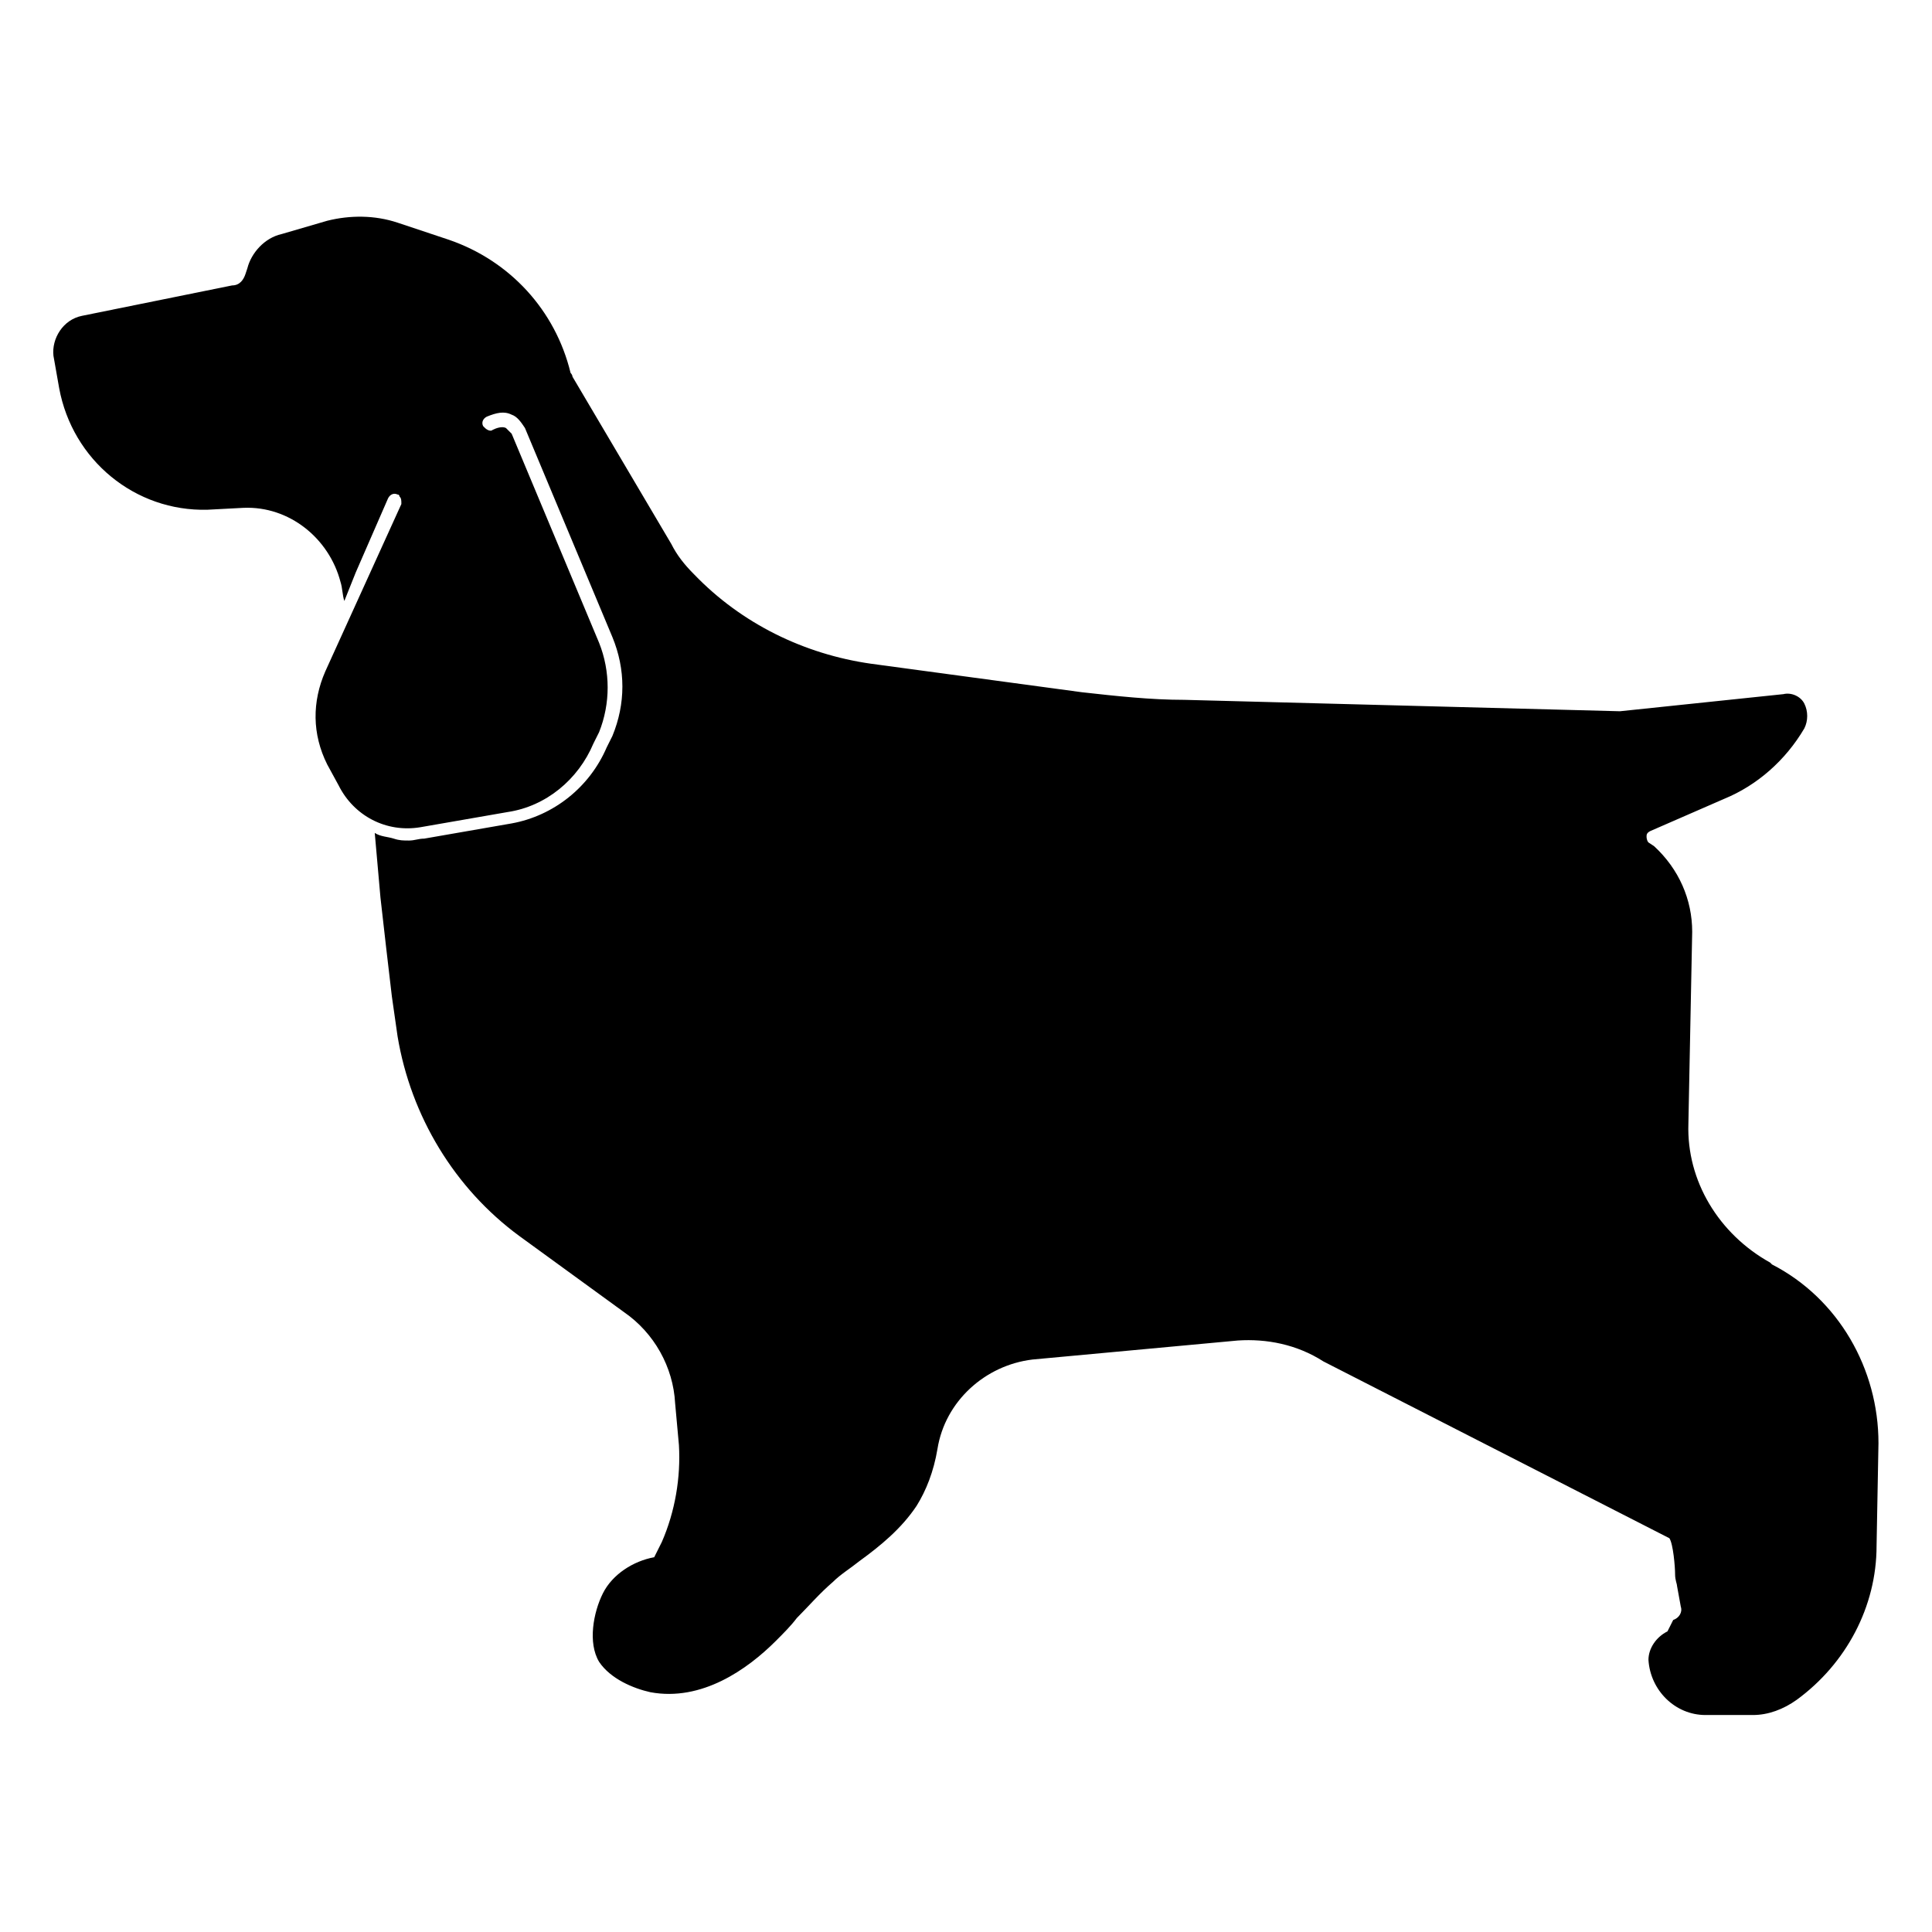
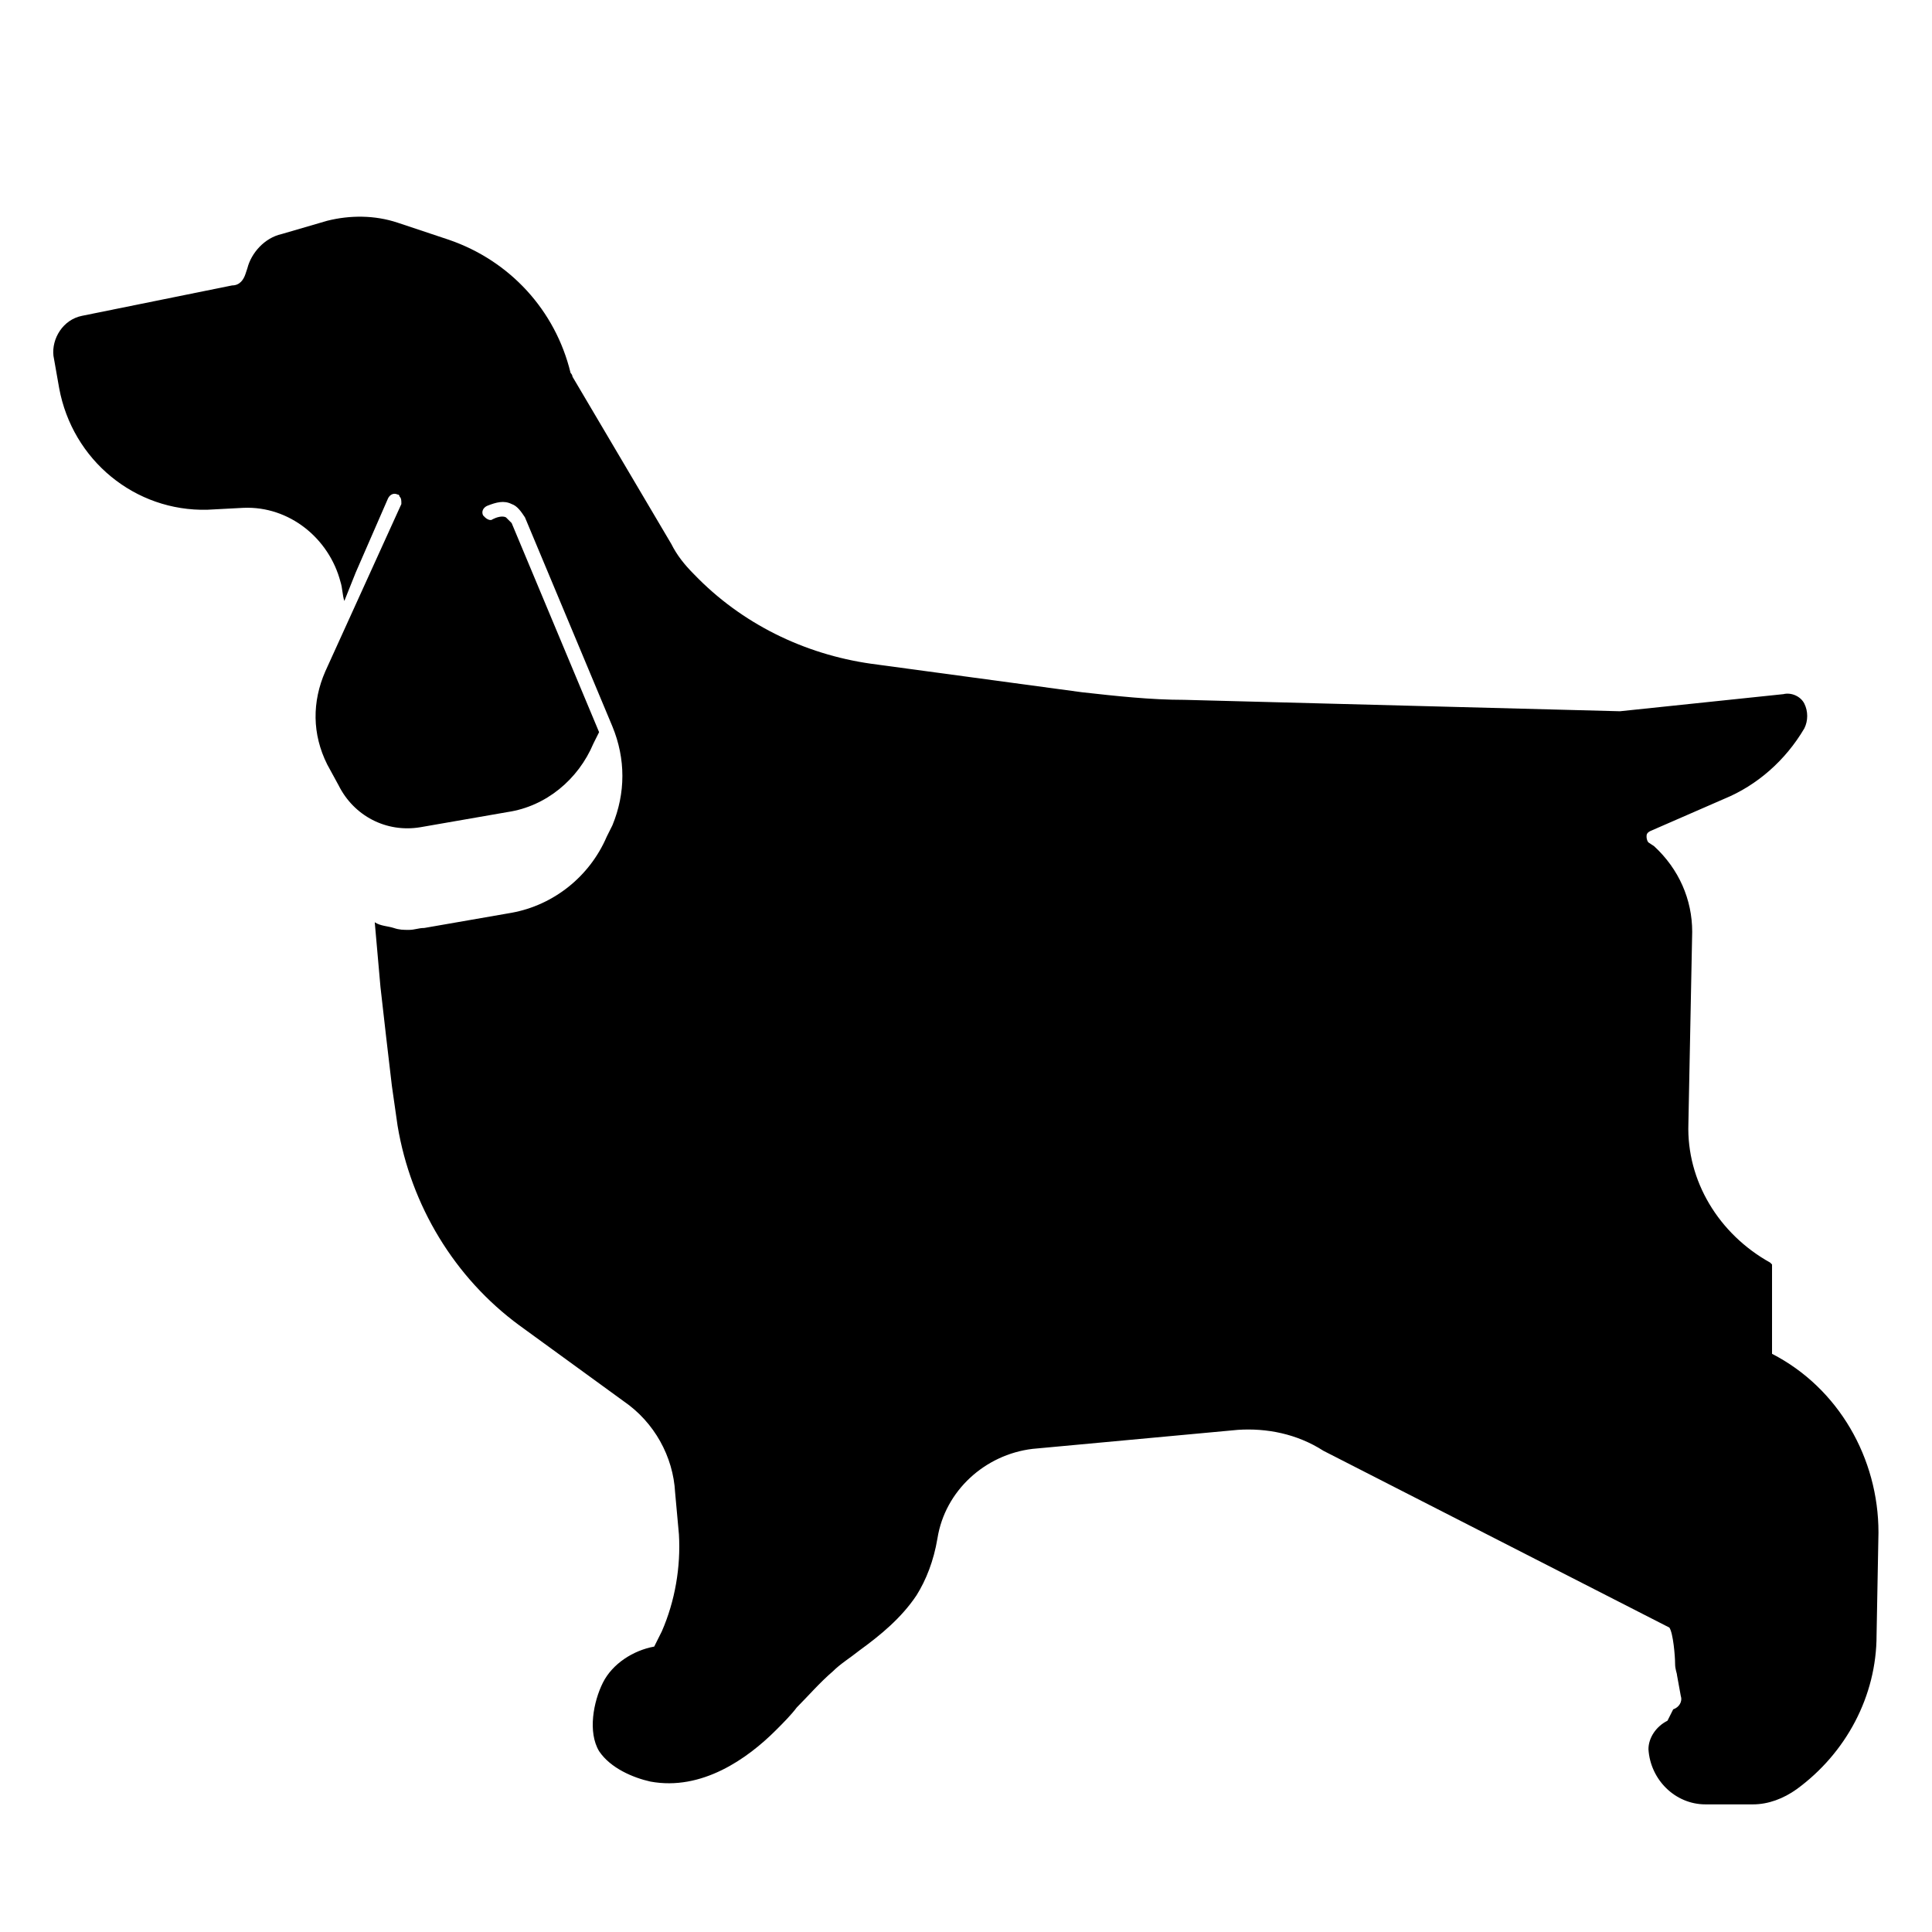
<svg xmlns="http://www.w3.org/2000/svg" fill="#000000" width="800px" height="800px" version="1.1" viewBox="144 144 512 512">
-   <path d="m613.61 479.1-0.504-0.504c-13.602-7.559-22.168-21.664-21.664-36.777l1.008-50.883c0-8.566-3.527-16.625-10.078-22.672l-1.512-1.008c-0.504-0.504-0.504-1.512-0.504-1.512 0-0.504 0-1.008 1.008-1.512l19.648-8.566c8.566-3.527 16.121-10.078 21.16-18.641 1.008-2.016 1.008-4.535 0-6.551-1.008-2.016-3.527-3.023-5.543-2.519l-43.328 4.535-115.37-3.023c-9.07 0-18.137-1.008-27.207-2.016l-55.922-7.559c-17.633-2.519-34.258-10.578-46.855-23.68-2.519-2.519-4.535-5.039-6.047-8.062l-26.191-44.332c0-0.504-0.504-1.008-0.504-1.008-4.031-16.625-16.121-29.727-32.242-35.266l-13.602-4.535c-6.047-2.016-12.594-2.016-18.641-0.504l-12.094 3.527c-4.535 1.008-8.062 5.039-9.07 9.07l-0.504 1.512c-0.504 1.512-1.512 3.023-3.527 3.023l-39.801 8.062c-5.039 1.008-8.062 6.047-7.559 10.578l1.512 8.566c3.527 19.145 20.152 32.746 39.297 32.242l9.574-0.504c12.09-0.504 22.672 8.062 25.695 19.648 0.504 1.512 0.504 3.527 1.008 5.039l3.023-7.559 8.566-19.648c0.504-1.008 1.512-1.512 2.519-1.008 0.504 0 0.504 0.504 0.504 0.504 0.504 0.504 0.504 1.008 0.504 2.016l-20.152 44.336c-3.527 8.062-3.527 16.625 0.504 24.688l3.023 5.543c4.031 8.062 12.594 12.594 21.664 11.082l23.176-4.031c10.078-1.512 18.641-8.566 22.672-18.137l1.512-3.023c3.023-7.559 3.023-16.121 0-23.68l-23.176-55.418c-0.504-0.504-1.008-1.008-1.512-1.512-1.008-0.504-2.519 0-3.527 0.504-0.504 0.504-1.512 0-2.016-0.504l-0.504-0.504c-0.504-1.008 0-2.016 1.008-2.519 2.519-1.008 4.535-1.512 6.551-0.504 1.512 0.504 2.519 2.016 3.527 3.527l23.176 55.418c3.527 8.566 3.527 17.633 0 26.199l-1.512 3.023c-4.535 10.578-14.105 18.137-25.191 20.152l-23.176 4.031c-1.512 0-2.519 0.504-4.031 0.504s-2.519 0-4.031-0.504-3.527-0.504-5.039-1.512l1.512 17.129c1.008 9.07 2.016 17.633 3.023 26.199l1.512 10.578c3.527 21.16 15.113 40.305 32.242 52.898l27.711 20.152c8.062 5.543 13.098 14.609 13.602 24.184l1.008 11.082c0.504 8.566-1.008 17.633-4.535 25.695l-2.016 4.031c-5.543 1.008-11.082 4.535-13.602 9.574-2.519 5.039-4.031 13.098-1.008 18.137 3.023 4.535 9.07 7.055 13.602 8.062 13.602 2.519 25.695-6.047 33.25-13.602 2.016-2.016 4.031-4.031 5.543-6.047 3.023-3.023 6.047-6.551 9.574-9.574 2.016-2.016 4.535-3.527 7.055-5.543 5.543-4.031 11.082-8.566 15.113-14.609 2.519-4.031 4.535-9.07 5.543-15.113 2.016-12.594 12.594-22.168 25.191-23.68l54.41-5.039c7.559-0.504 15.617 1.008 22.672 5.543l91.691 46.855c1.008 1.512 1.512 7.559 1.512 9.574 0 1.512 0.504 2.519 0.504 3.023l1.008 5.543c0.504 1.512-0.504 3.023-2.016 3.527l-1.516 3.016c-3.023 1.512-5.039 4.535-5.039 7.559 0.504 8.062 7.055 14.609 15.113 14.609h0.504 12.09c4.031 0 8.062-1.512 11.586-4.031 13.098-9.574 21.16-24.688 21.16-40.809l0.504-27.207c0.008-19.648-10.574-38.289-28.207-47.355z" />
+   <path d="m613.61 479.1-0.504-0.504c-13.602-7.559-22.168-21.664-21.664-36.777l1.008-50.883c0-8.566-3.527-16.625-10.078-22.672l-1.512-1.008c-0.504-0.504-0.504-1.512-0.504-1.512 0-0.504 0-1.008 1.008-1.512l19.648-8.566c8.566-3.527 16.121-10.078 21.16-18.641 1.008-2.016 1.008-4.535 0-6.551-1.008-2.016-3.527-3.023-5.543-2.519l-43.328 4.535-115.37-3.023c-9.07 0-18.137-1.008-27.207-2.016l-55.922-7.559c-17.633-2.519-34.258-10.578-46.855-23.68-2.519-2.519-4.535-5.039-6.047-8.062l-26.191-44.332c0-0.504-0.504-1.008-0.504-1.008-4.031-16.625-16.121-29.727-32.242-35.266l-13.602-4.535c-6.047-2.016-12.594-2.016-18.641-0.504l-12.094 3.527c-4.535 1.008-8.062 5.039-9.07 9.07l-0.504 1.512c-0.504 1.512-1.512 3.023-3.527 3.023l-39.801 8.062c-5.039 1.008-8.062 6.047-7.559 10.578l1.512 8.566c3.527 19.145 20.152 32.746 39.297 32.242l9.574-0.504c12.09-0.504 22.672 8.062 25.695 19.648 0.504 1.512 0.504 3.527 1.008 5.039l3.023-7.559 8.566-19.648c0.504-1.008 1.512-1.512 2.519-1.008 0.504 0 0.504 0.504 0.504 0.504 0.504 0.504 0.504 1.008 0.504 2.016l-20.152 44.336c-3.527 8.062-3.527 16.625 0.504 24.688l3.023 5.543c4.031 8.062 12.594 12.594 21.664 11.082l23.176-4.031c10.078-1.512 18.641-8.566 22.672-18.137l1.512-3.023l-23.176-55.418c-0.504-0.504-1.008-1.008-1.512-1.512-1.008-0.504-2.519 0-3.527 0.504-0.504 0.504-1.512 0-2.016-0.504l-0.504-0.504c-0.504-1.008 0-2.016 1.008-2.519 2.519-1.008 4.535-1.512 6.551-0.504 1.512 0.504 2.519 2.016 3.527 3.527l23.176 55.418c3.527 8.566 3.527 17.633 0 26.199l-1.512 3.023c-4.535 10.578-14.105 18.137-25.191 20.152l-23.176 4.031c-1.512 0-2.519 0.504-4.031 0.504s-2.519 0-4.031-0.504-3.527-0.504-5.039-1.512l1.512 17.129c1.008 9.07 2.016 17.633 3.023 26.199l1.512 10.578c3.527 21.16 15.113 40.305 32.242 52.898l27.711 20.152c8.062 5.543 13.098 14.609 13.602 24.184l1.008 11.082c0.504 8.566-1.008 17.633-4.535 25.695l-2.016 4.031c-5.543 1.008-11.082 4.535-13.602 9.574-2.519 5.039-4.031 13.098-1.008 18.137 3.023 4.535 9.07 7.055 13.602 8.062 13.602 2.519 25.695-6.047 33.25-13.602 2.016-2.016 4.031-4.031 5.543-6.047 3.023-3.023 6.047-6.551 9.574-9.574 2.016-2.016 4.535-3.527 7.055-5.543 5.543-4.031 11.082-8.566 15.113-14.609 2.519-4.031 4.535-9.07 5.543-15.113 2.016-12.594 12.594-22.168 25.191-23.68l54.41-5.039c7.559-0.504 15.617 1.008 22.672 5.543l91.691 46.855c1.008 1.512 1.512 7.559 1.512 9.574 0 1.512 0.504 2.519 0.504 3.023l1.008 5.543c0.504 1.512-0.504 3.023-2.016 3.527l-1.516 3.016c-3.023 1.512-5.039 4.535-5.039 7.559 0.504 8.062 7.055 14.609 15.113 14.609h0.504 12.09c4.031 0 8.062-1.512 11.586-4.031 13.098-9.574 21.16-24.688 21.16-40.809l0.504-27.207c0.008-19.648-10.574-38.289-28.207-47.355z" />
</svg>